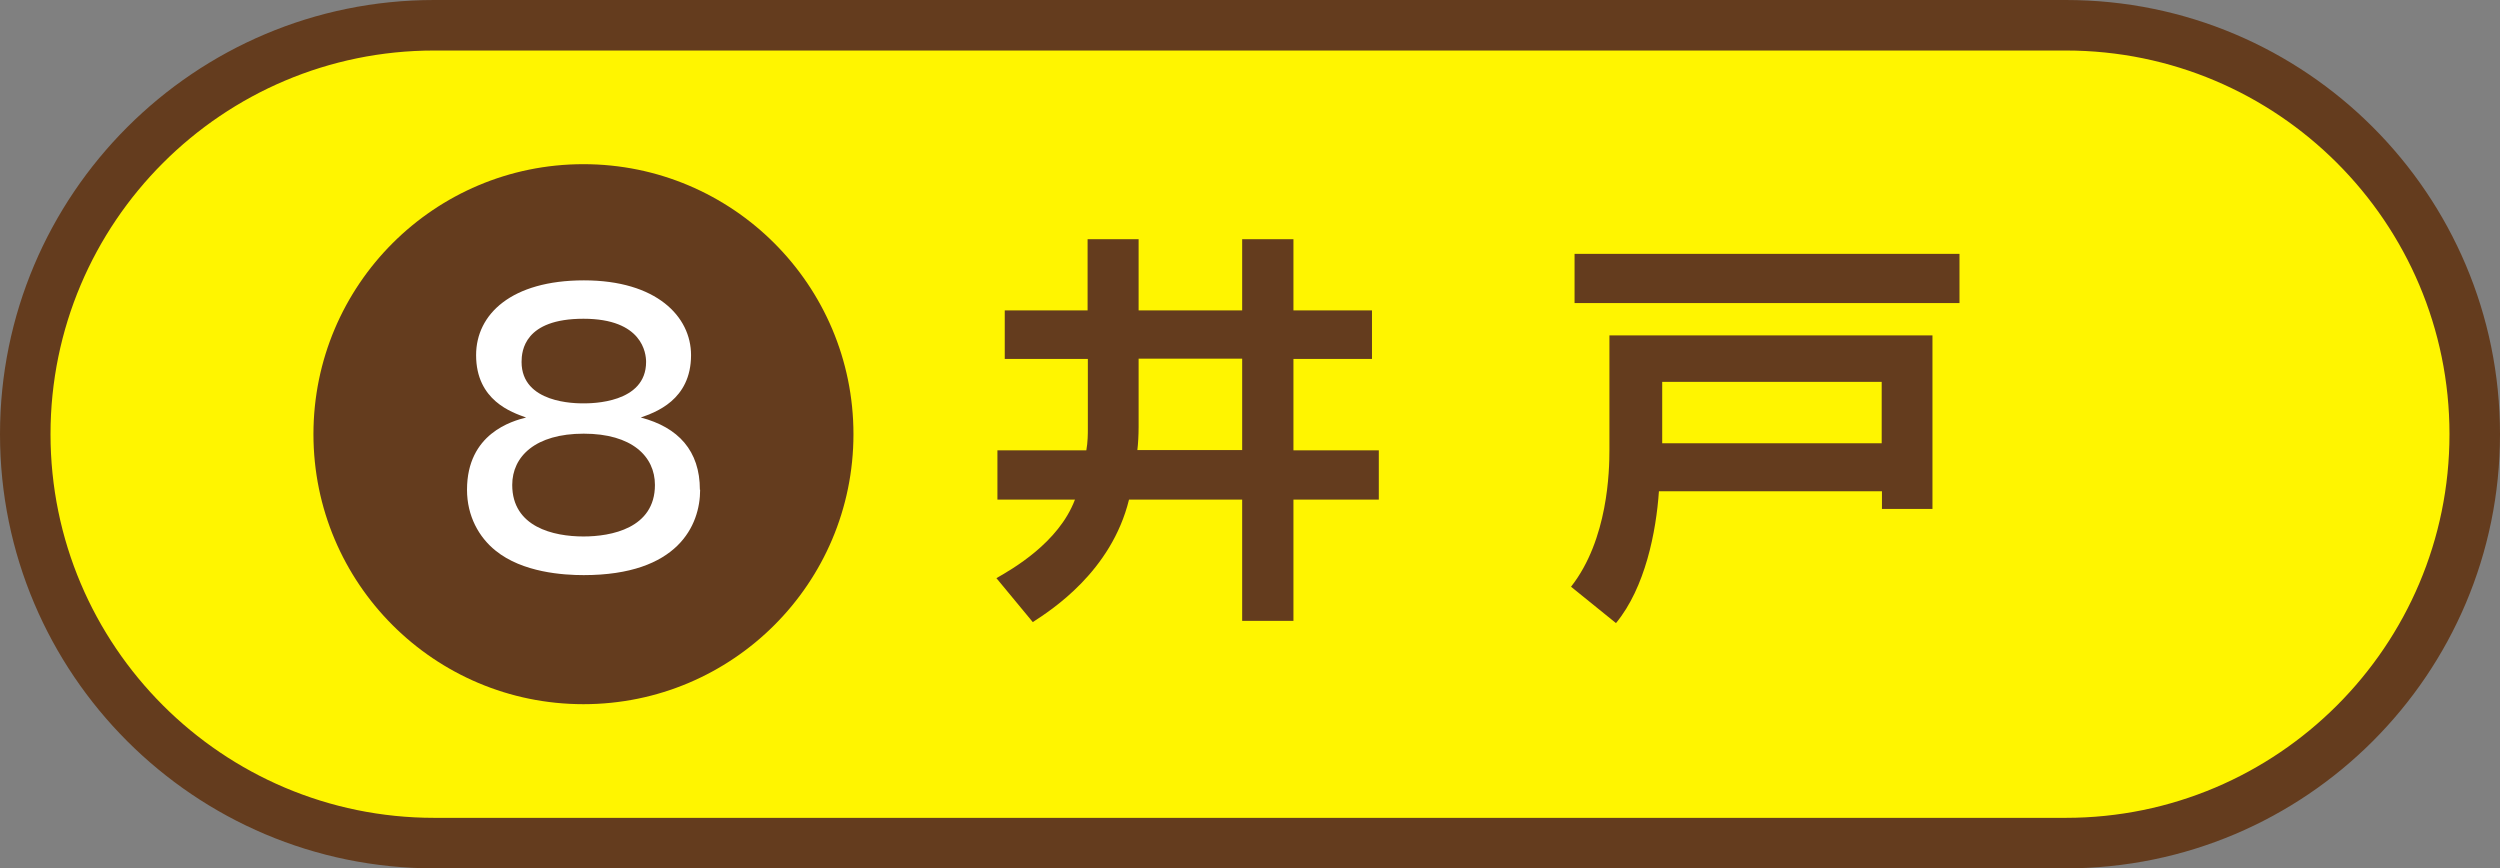
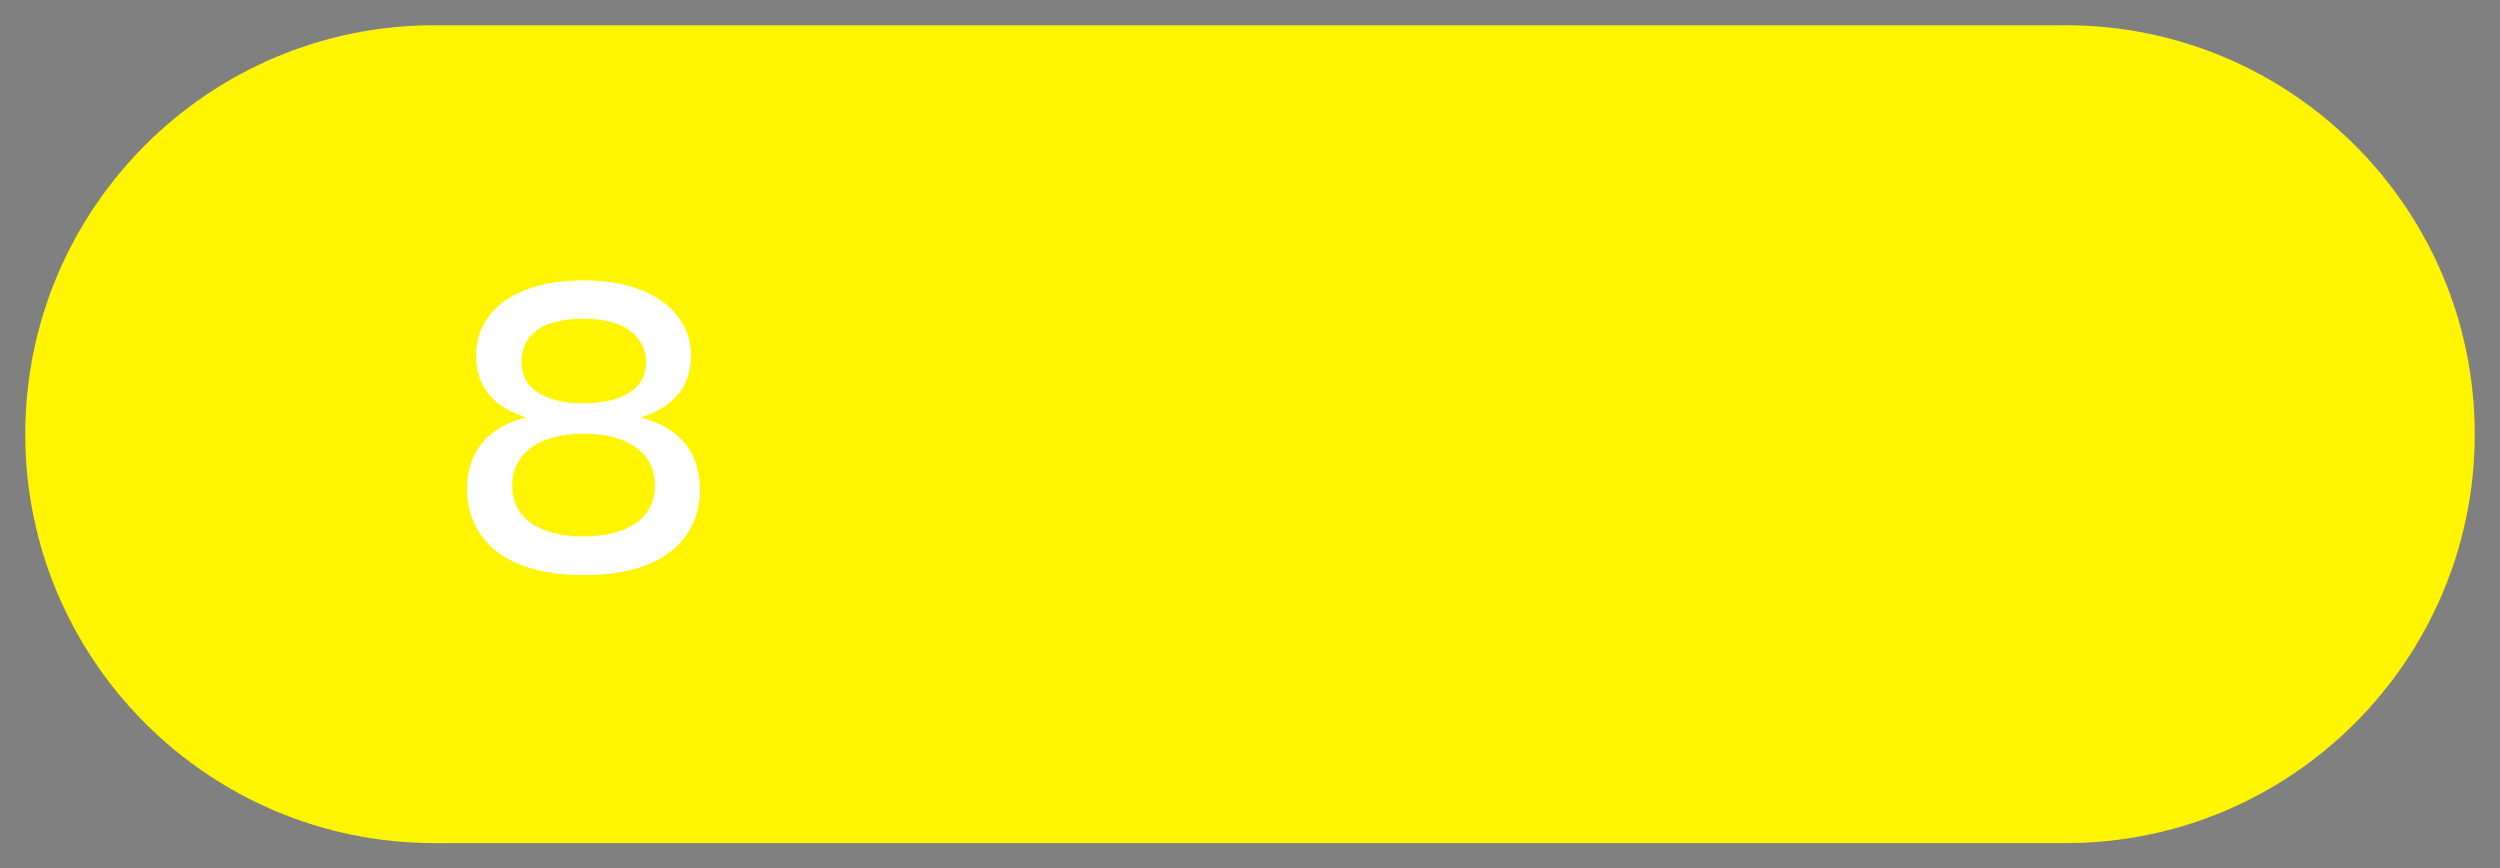
<svg xmlns="http://www.w3.org/2000/svg" id="_レイヤー_2" data-name="レイヤー 2" viewBox="0 0 98.98 34.38">
  <rect x="0" y="0" width="98.98" height="34.38" fill="#808080" stroke="none" />
  <defs>
    <style>
      .cls-1 {
        fill: #643c1e;
      }

      .cls-2 {
        fill: #fff;
      }

      .cls-3 {
        fill: #fff500;
      }
    </style>
  </defs>
  <g id="_レイヤー_4" data-name="レイヤー 4">
    <g>
      <g>
        <path class="cls-3" d="M17.19,33.38c-8.93,0-16.19-7.26-16.19-16.19S8.26,1,17.19,1h64.6c8.93,0,16.19,7.26,16.19,16.19s-7.26,16.19-16.19,16.19H17.19Z" />
-         <path class="cls-1" d="M81.79,2c8.38,0,15.19,6.81,15.19,15.19s-6.81,15.19-15.19,15.19H17.19c-8.38,0-15.19-6.81-15.19-15.19S8.81,2,17.19,2h64.6M81.79,0H17.19C7.7,0,0,7.7,0,17.19s7.7,17.19,17.19,17.19h64.6c9.49,0,17.19-7.7,17.19-17.19S91.29,0,81.79,0h0Z" />
      </g>
-       <circle class="cls-1" cx="23.1" cy="17.19" r="10.69" />
      <path class="cls-2" d="M27.72,19.39c0,1.41-.88,3.38-4.61,3.38-.8,0-2.42-.1-3.49-.97-.66-.53-1.13-1.37-1.13-2.41,0-2.23,1.79-2.72,2.34-2.86-.56-.2-1.98-.67-1.98-2.47,0-1.62,1.4-2.96,4.27-2.96s4.24,1.43,4.24,2.96c0,1.79-1.43,2.27-1.99,2.47,1.49.39,2.34,1.32,2.34,2.86ZM20.28,19.2c0,1.67,1.64,2.04,2.82,2.04,1.09,0,2.83-.32,2.83-2.04,0-1.13-.91-2.03-2.82-2.03s-2.83.9-2.83,2.03ZM20.65,14.33c0,1.64,2.13,1.64,2.45,1.64s2.48,0,2.48-1.64c0-.34-.14-1.71-2.48-1.71s-2.45,1.27-2.45,1.71Z" />
      <g>
-         <path class="cls-1" d="M43.06,14.21h-3.28v-1.92h3.28v-2.82h2.02v2.82h4.1v-2.82h2.03v2.82h3.11v1.92h-3.11v3.62h3.38v1.95h-3.38v4.8h-2.03v-4.8h-4.48c-.7,2.85-3.07,4.37-3.81,4.85l-1.44-1.74c.61-.35,2.46-1.39,3.11-3.11h-3.07v-1.95h3.52c.06-.32.06-.69.06-.82v-2.8ZM45.08,16.91c0,.32-.02.67-.05.91h4.15v-3.62h-4.1v2.71Z" />
-         <path class="cls-1" d="M63.72,13.28h12.79v6.87h-2v-.7h-8.83c-.11,1.6-.54,3.81-1.7,5.22l-1.78-1.44c1.47-1.87,1.52-4.61,1.52-5.41v-4.53ZM77.58,12h-15.24v-1.95h15.24v1.95ZM65.81,15.12v2.43h8.69v-2.43h-8.69Z" />
-       </g>
+         </g>
    </g>
  </g>
</svg>